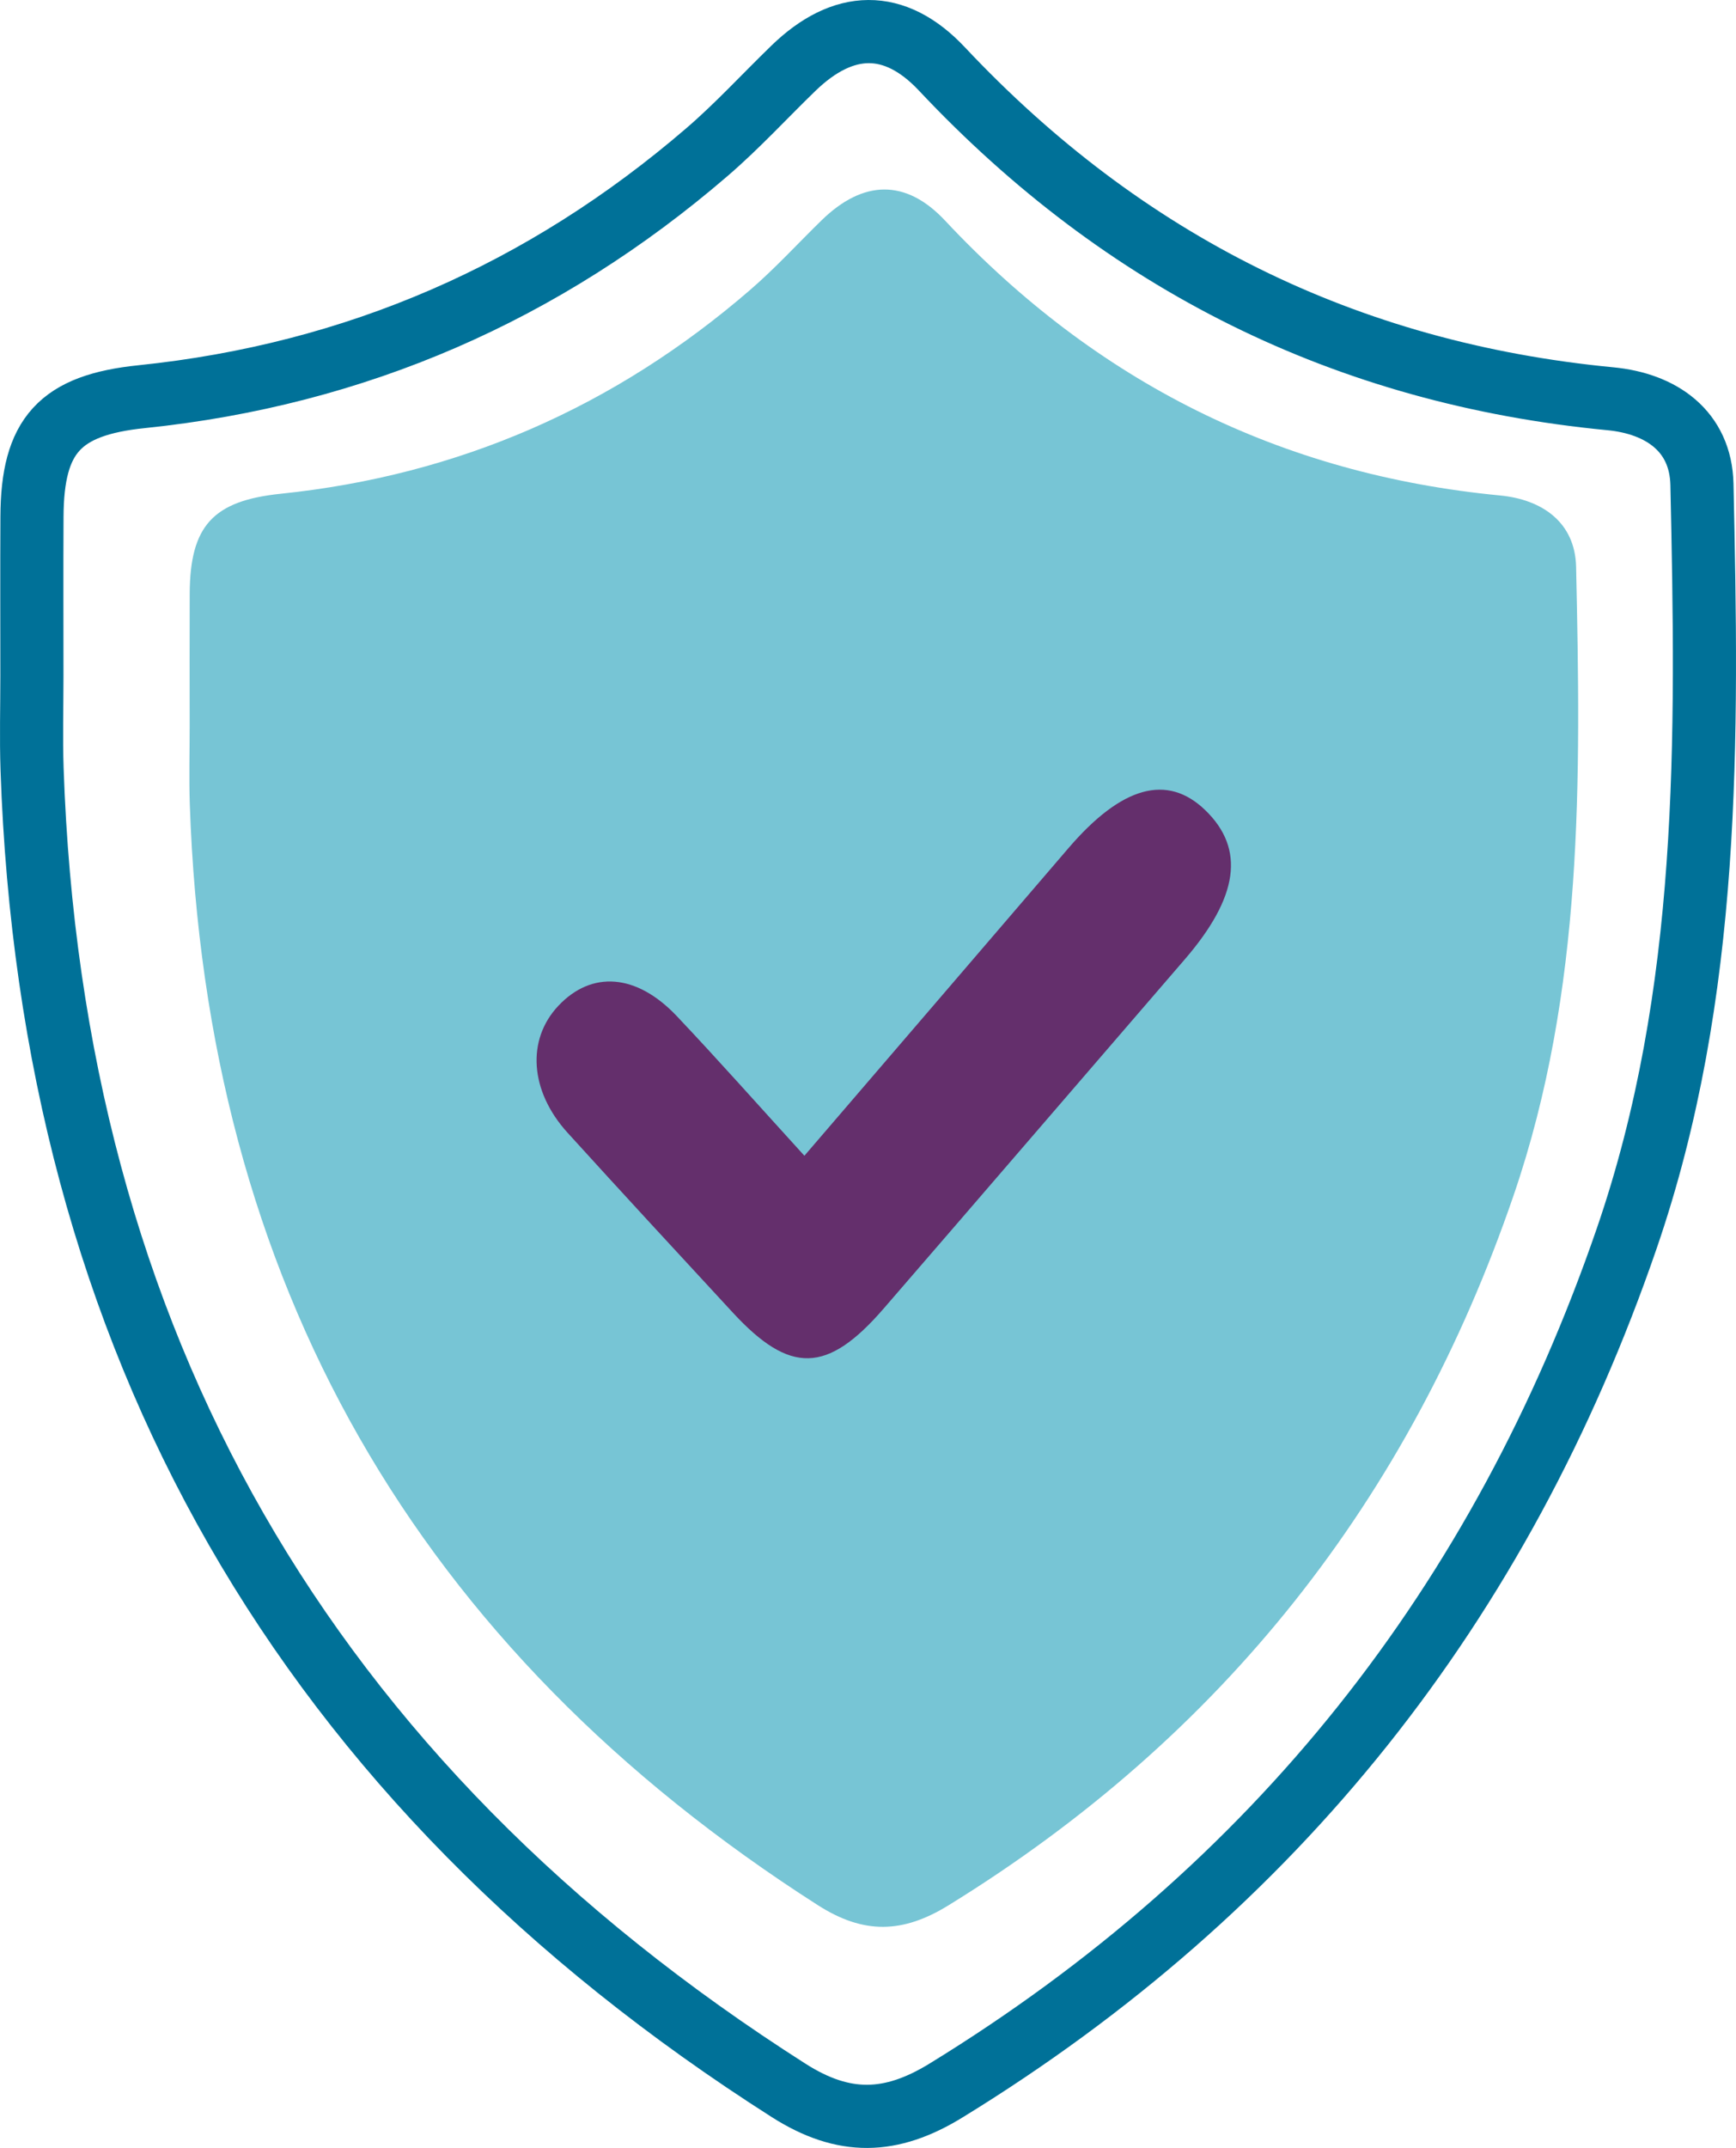
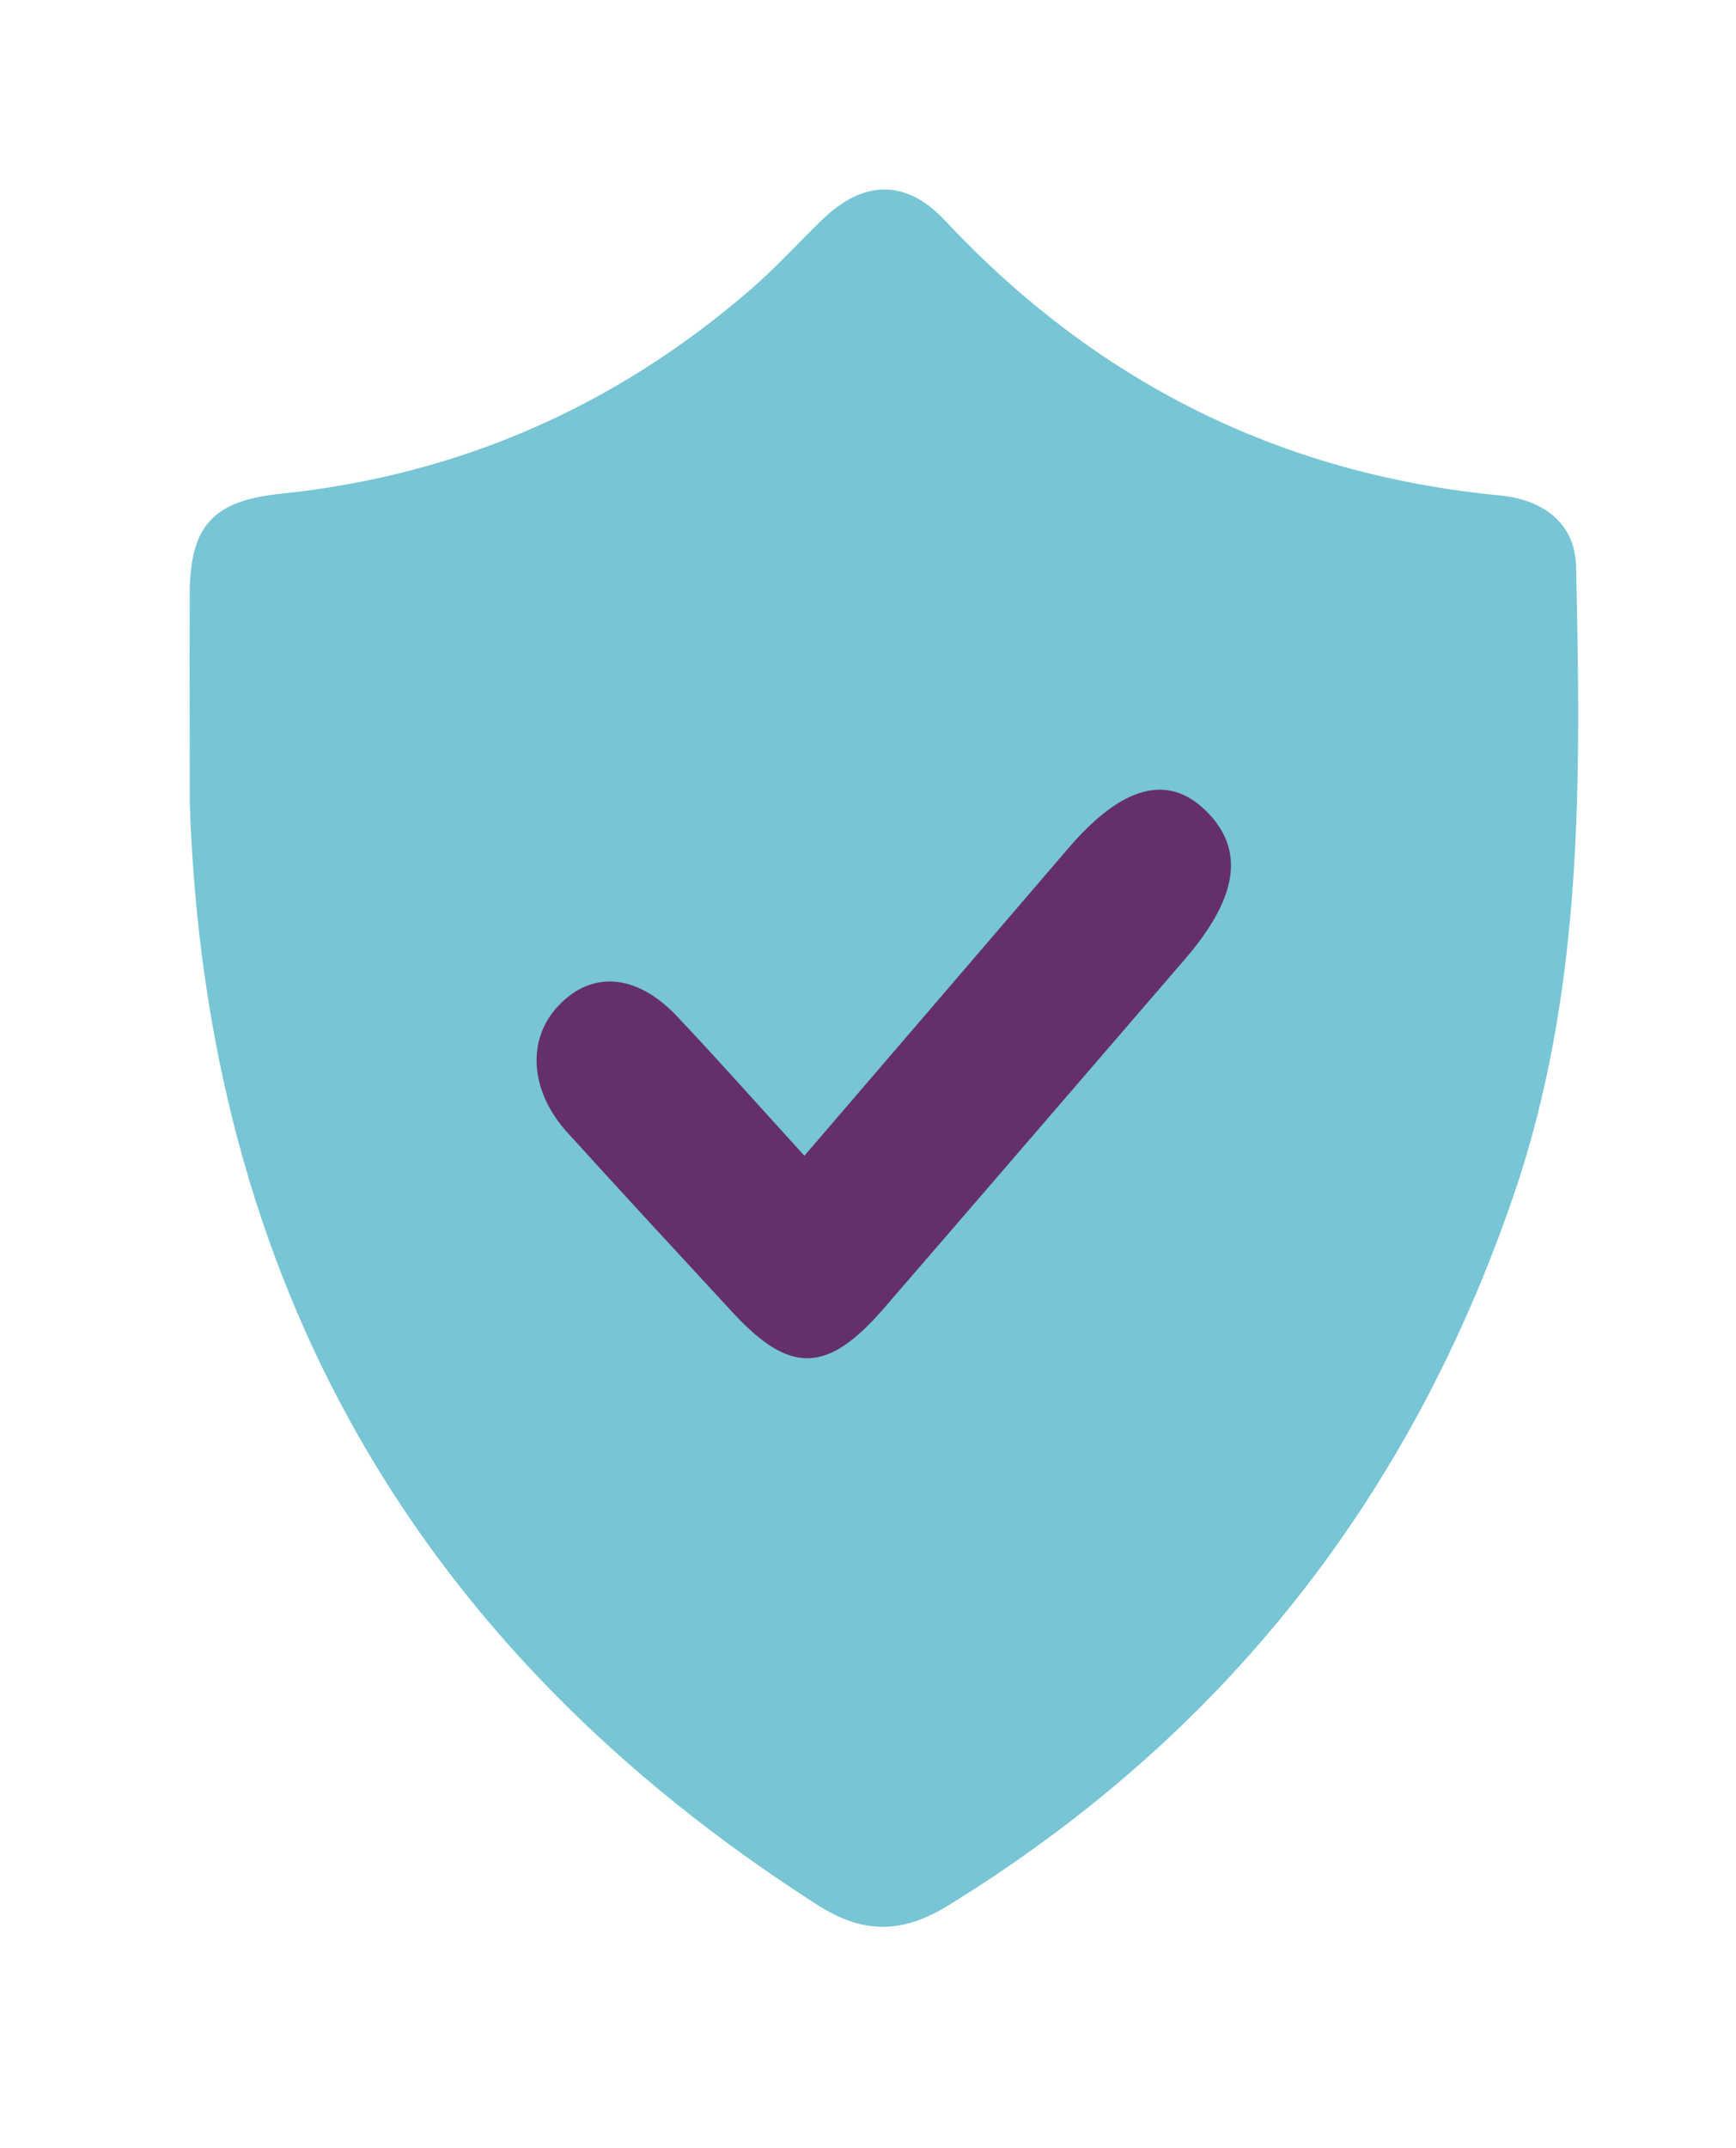
<svg xmlns="http://www.w3.org/2000/svg" width="55" height="68" viewBox="0 0 55 68" version="1.1">
  <title>dualbrand-shield-icon</title>
  <g id="Exports" stroke="none" stroke-width="1" fill="none" fill-rule="evenodd">
    <g id="dualbrand-shield-icon" transform="translate(1, 1)">
-       <path d="M0.011,20.395 C0.011,18.715 0.004,17.037 0.013,15.358 C0.024,12.777 0.899,11.824 3.491,11.558 C10.272,10.857 16.233,8.256 21.39,3.822 C22.356,2.993 23.22,2.049 24.137,1.161 C25.71,-0.363 27.337,-0.418 28.843,1.184 C34.604,7.31 41.631,10.82 50.02,11.624 C51.634,11.778 52.883,12.648 52.921,14.335 C53.097,22.385 53.215,30.428 50.536,38.212 C46.554,49.777 39.416,58.778 28.967,65.185 C27.227,66.252 25.737,66.294 23.986,65.179 C8.648,55.414 0.636,41.496 0.016,23.349 C-0.017,22.366 0.011,21.38 0.011,20.395" id="Stroke-3" stroke="#007198" stroke-width="2" />
-       <path d="M5.009,21.996 C5.009,20.596 5.004,19.198 5.01,17.797 C5.02,15.647 5.746,14.853 7.898,14.631 C13.528,14.047 18.476,11.881 22.758,8.185 C23.56,7.495 24.277,6.707 25.037,5.967 C26.345,4.697 27.695,4.651 28.945,5.987 C33.727,11.091 39.561,14.017 46.527,14.686 C47.866,14.815 48.903,15.541 48.934,16.945 C49.081,23.653 49.179,30.357 46.954,36.843 C43.649,46.48 37.723,53.981 29.047,59.321 C27.603,60.21 26.367,60.245 24.912,59.315 C12.18,51.178 5.528,39.58 5.013,24.458 C4.986,23.638 5.009,22.817 5.009,21.996" id="Fill-1" fill="#77C5D5" />
+       <path d="M5.009,21.996 C5.009,20.596 5.004,19.198 5.01,17.797 C5.02,15.647 5.746,14.853 7.898,14.631 C13.528,14.047 18.476,11.881 22.758,8.185 C23.56,7.495 24.277,6.707 25.037,5.967 C26.345,4.697 27.695,4.651 28.945,5.987 C33.727,11.091 39.561,14.017 46.527,14.686 C47.866,14.815 48.903,15.541 48.934,16.945 C49.081,23.653 49.179,30.357 46.954,36.843 C43.649,46.48 37.723,53.981 29.047,59.321 C27.603,60.21 26.367,60.245 24.912,59.315 C12.18,51.178 5.528,39.58 5.013,24.458 " id="Fill-1" fill="#77C5D5" />
      <path d="M24.485,35.589 C27.376,32.224 30.112,29.044 32.845,25.857 C34.534,23.887 35.981,23.483 37.189,24.652 C38.456,25.88 38.239,27.4 36.531,29.378 C33.351,33.06 30.182,36.748 26.998,40.425 C25.208,42.491 24.03,42.514 22.218,40.556 C20.468,38.662 18.716,36.771 16.981,34.86 C15.781,33.539 15.679,31.914 16.689,30.843 C17.744,29.722 19.163,29.819 20.44,31.166 C21.758,32.558 23.033,33.997 24.485,35.589" id="Fill-5" fill="#642F6C" />
    </g>
  </g>
</svg>